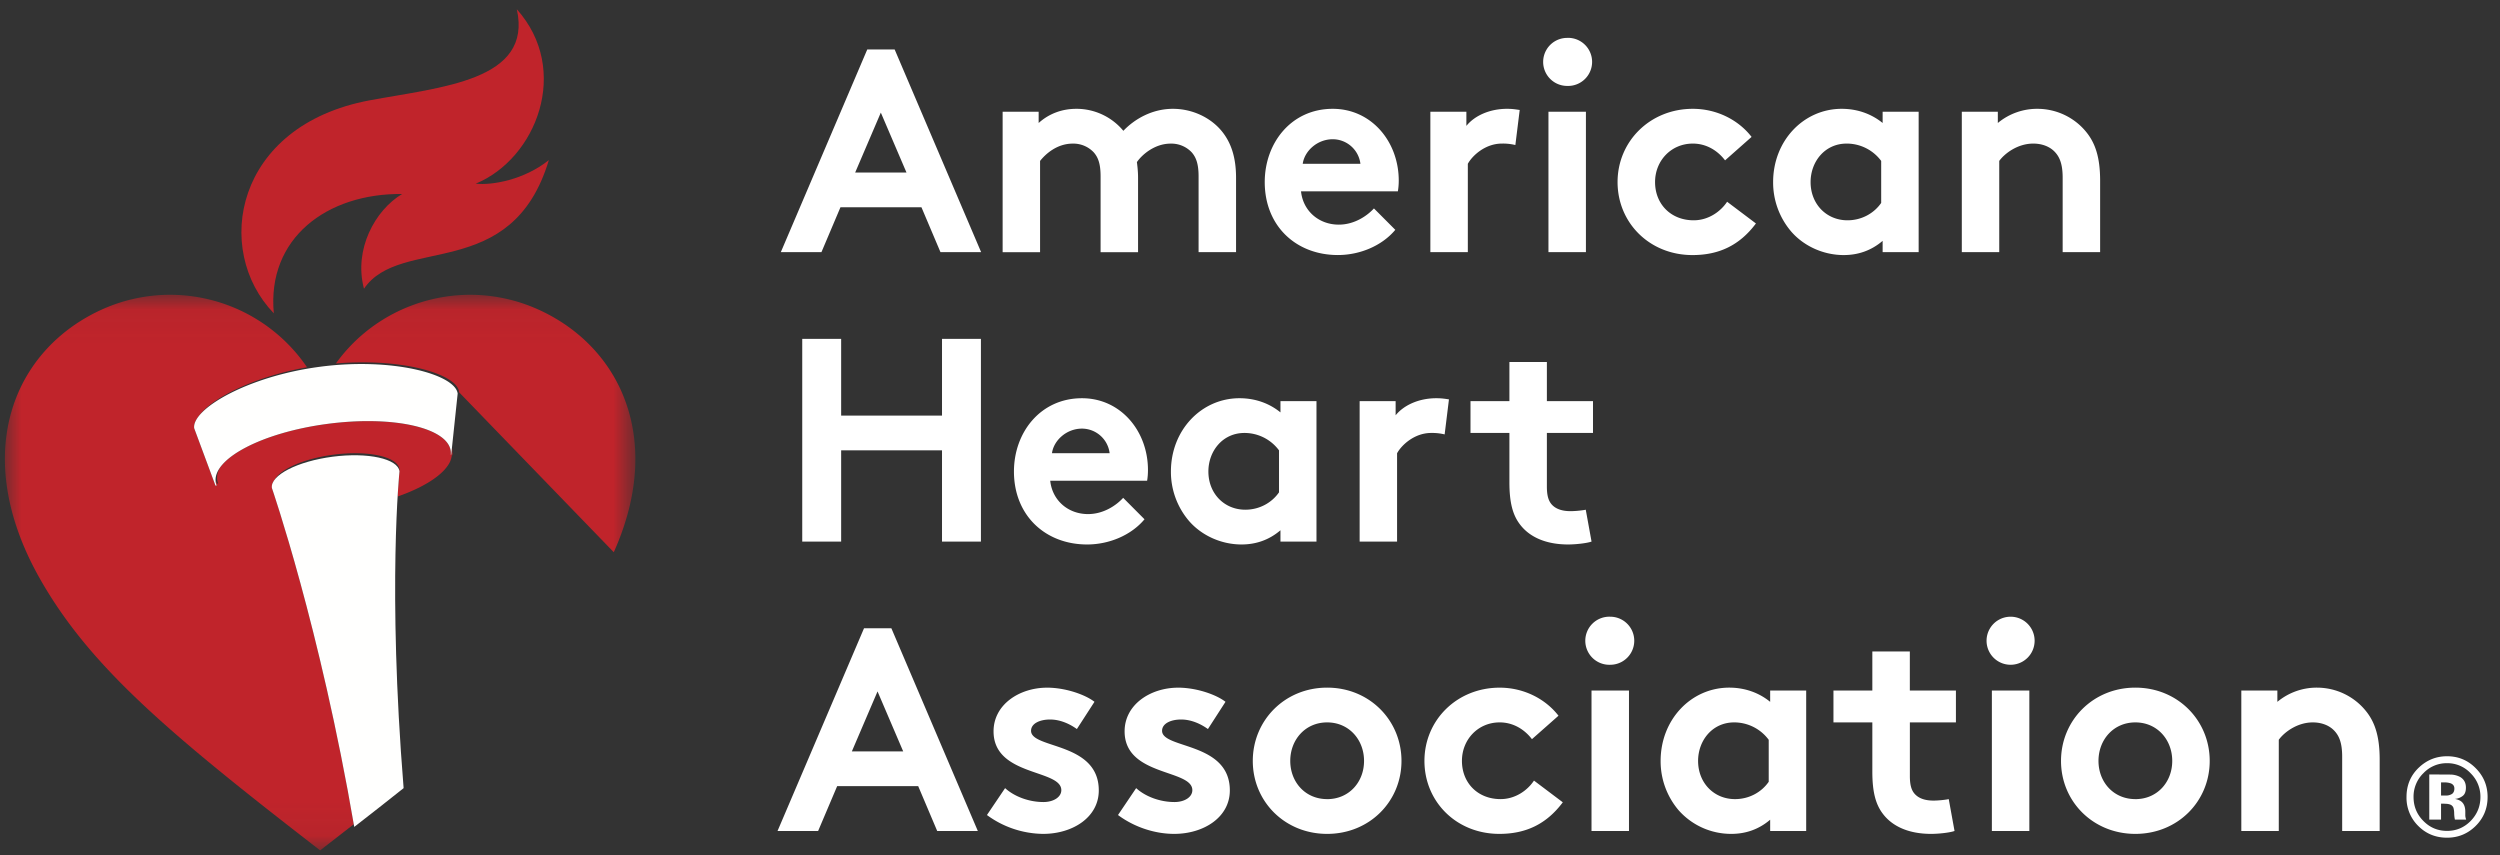
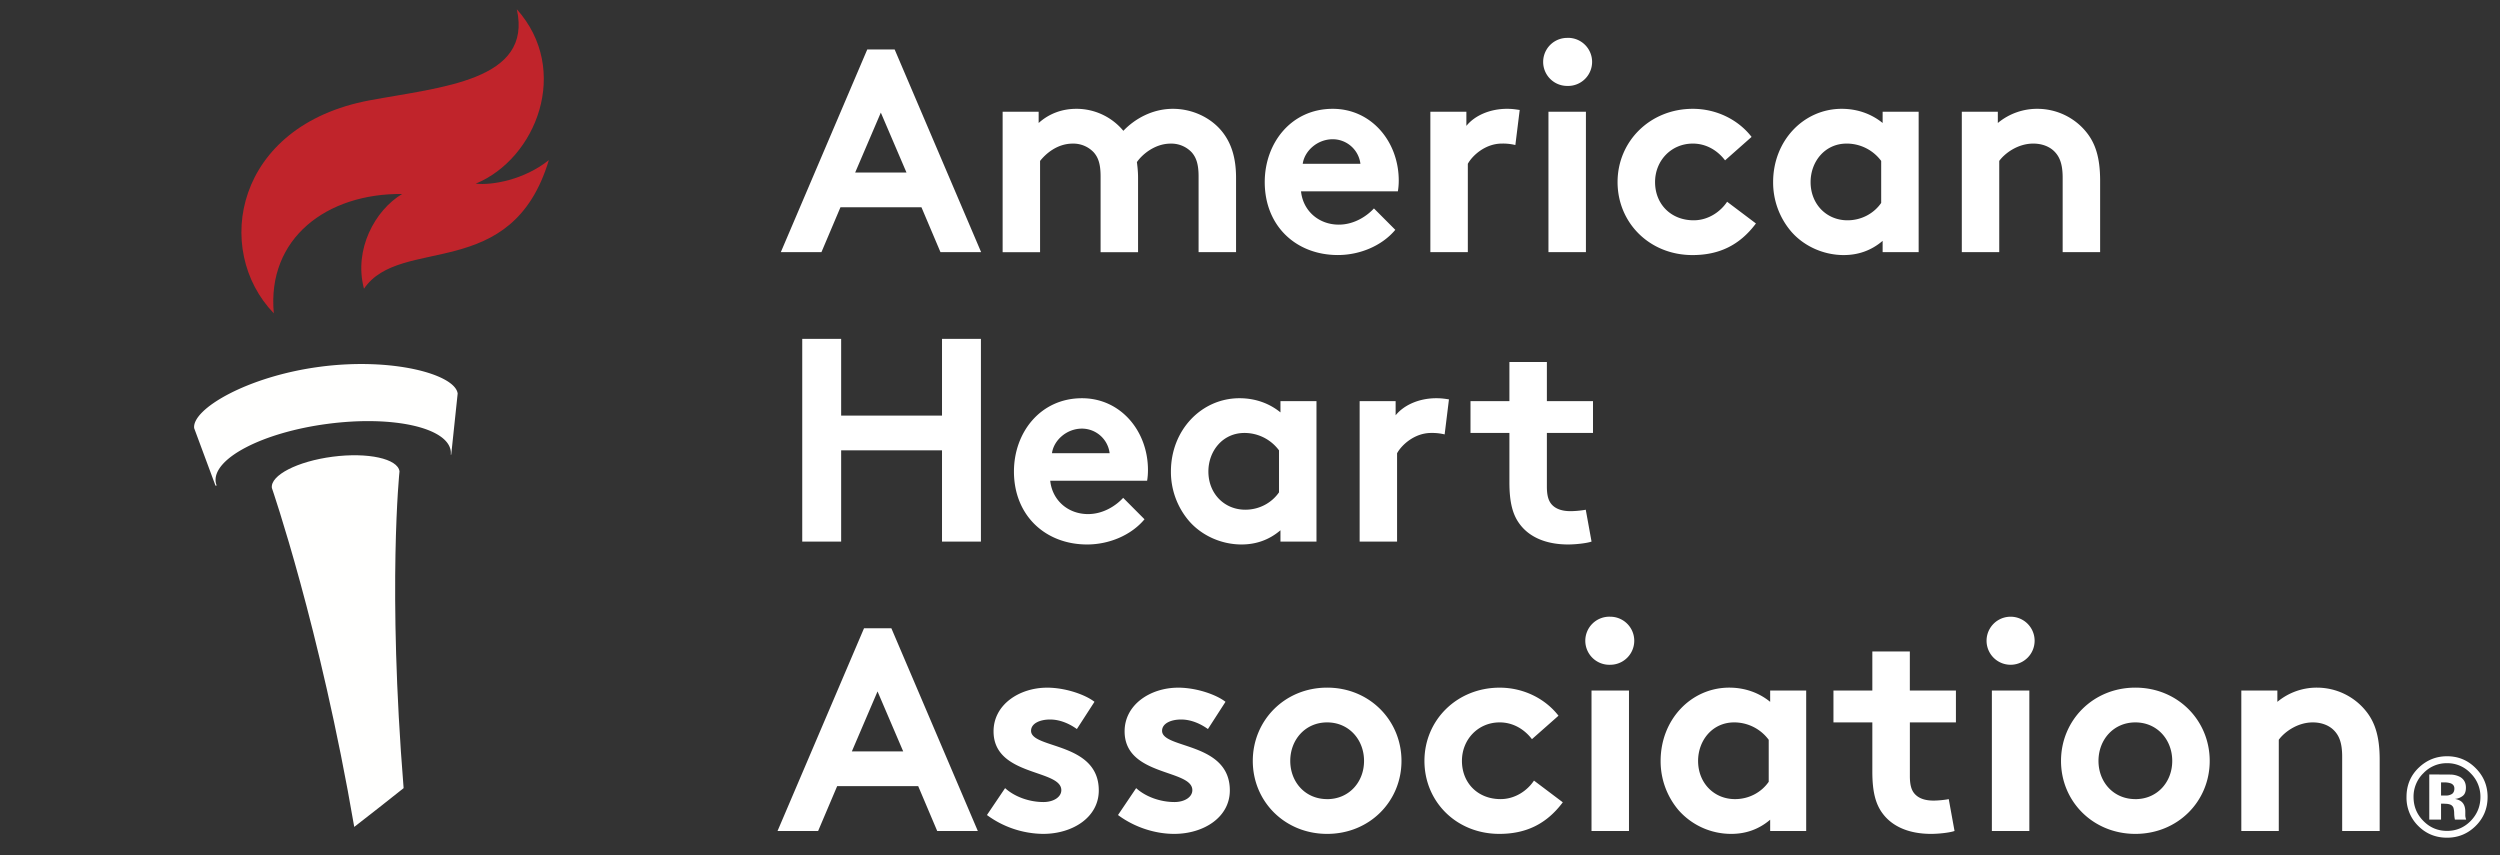
<svg xmlns="http://www.w3.org/2000/svg" xmlns:xlink="http://www.w3.org/1999/xlink" width="76" height="26" viewBox="0 0 76 26">
  <rect x="0" y="0" width="76" height="26" fill="#333333" stroke="none" />
  <defs>
-     <path id="m617ijnela" d="M0 .048h19.166v5.017H0z" />
-     <path id="sov3b5x0ac" d="M0 .048h19.166v16.89H0z" />
    <path d="M.801.291a.547.547 0 0 0 0 0zM.238 2.172.303 2l-.065.173z" id="36cedd5vfe" />
    <path d="m1.715.171-.009.001h.01l.007-.08-.008.08zM1.55.526a.983.983 0 0 1 0 0zm-1.497.9c.712-.25 1.248-.569 1.497-.9-.249.331-.785.65-1.497.9z" id="w2iqqvuqvg" />
    <path d="M.143.24a23.13 23.13 0 0 1 0 0" id="z6f35d4iyi" />
    <path d="M6.2.444a12.882 12.882 0 0 0 0 0l.126-.232c-.04.077-.083.154-.126.232m-.705 1.115c-.598.851-1.317 1.666-2.21 2.527.893-.861 1.612-1.676 2.21-2.527a9.19 9.19 0 0 1 0 0" id="mr4bt8jhjk" />
    <path d="M.224 1.683a87.362 87.362 0 0 0 0 0" id="o2794t15em" />
    <path d="m2.175.291.014.032a.298.298 0 0 1 .018.07l-.169 1.606-.017.173h.003L2.217.335 2.175.29zm4.342 5.705C5.313 8.122 3.56 9.833.53 12.271a73.66 73.66 0 0 1-.249-6.807 72.988 72.988 0 0 0 .251 6.907l-.01.01v.006c1.208-.977 2.212-1.838 3.06-2.655.893-.862 1.612-1.676 2.21-2.527.04-.057.08-.113.118-.17a12.882 12.882 0 0 0 .586-.945 9.483 9.483 0 0 0 .436-.877V5.21l-.01-.012a9.485 9.485 0 0 1-.405.796z" id="b0k9uqun3o" />
    <path d="M2.024 1.875H2.02l-.009.079-.008.001-.007.001a.654.654 0 0 1-.104.287c-.224.354-.783.7-1.542.966a44.872 44.872 0 0 0-.07 1.958 73.66 73.66 0 0 0 .25 6.807c3.03-2.438 4.782-4.149 5.986-6.275.152-.268.286-.534.404-.796L2.217.038l-.193 1.837z" id="nuos8qmx7q" />
    <path d="M.235.432z" id="u9lvdob9js" />
    <path d="M.343.24C.331.449.32.7.307.995.257 2.293.23 4.4.39 7.202V7.215l.015.247c.032.527.07 1.077.115 1.65l.011-.01a72.988 72.988 0 0 1-.25-6.907C.293 1.352.322.695.35.237L.343.24" id="b3mim9hnsu" />
  </defs>
  <g fill="none" fill-rule="evenodd">
    <path d="m23.737 7.665 2.628-6.162h.832l2.629 6.162H28.59l-.578-1.364H25.55l-.578 1.364h-1.235zm2.26-2.42h1.56l-.78-1.822-.78 1.822z" fill="#FFF" />
    <g fill="#FFF">
      <path d="M30.48 7.665V3.396h1.095v.343c.333-.3.735-.431 1.147-.431a1.85 1.85 0 0 1 1.428.669c.342-.36.876-.669 1.507-.669.587 0 1.148.264 1.49.686.271.335.429.775.429 1.41v2.261h-1.139V5.36c0-.387-.08-.581-.21-.73a.851.851 0 0 0-.64-.264c-.49 0-.876.343-1.025.562.018.142.035.3.035.476v2.262h-1.139V5.36c0-.387-.078-.581-.21-.73a.85.85 0 0 0-.64-.264c-.482 0-.832.325-.99.527v2.773h-1.139M42.417 6.987c-.413.493-1.087.766-1.745.766-1.27 0-2.224-.88-2.224-2.218 0-1.188.805-2.227 2.067-2.227 1.174 0 2.007.995 2.007 2.183 0 .115-.01.229-.027.326h-2.944c.062.598.544 1.012 1.148 1.012.482 0 .867-.273 1.069-.493l.649.651zm-1.06-2.007a.85.85 0 0 0-.842-.747c-.473 0-.859.36-.912.747h1.753zM46.067 4.409a1.561 1.561 0 0 0-.412-.044c-.499 0-.893.36-1.033.615v2.685h-1.139V3.396h1.095v.431c.254-.316.718-.519 1.236-.519.166 0 .262.018.385.035l-.132 1.066M47.642 1.151a.731.731 0 1 1 0 1.461.73.73 0 1 1 0-1.46zm-.569 6.514h1.139V3.396h-1.139v4.27zM53.38 6.794c-.5.669-1.13.96-1.928.96-1.313 0-2.278-.987-2.278-2.219 0-1.241.99-2.227 2.287-2.227.736 0 1.393.343 1.787.854l-.806.713c-.228-.3-.569-.51-.98-.51-.658 0-1.148.519-1.148 1.17 0 .67.482 1.162 1.174 1.162.463 0 .832-.282 1.016-.564l.876.66M58.327 7.665h-1.095v-.343c-.35.3-.753.432-1.183.432-.63 0-1.226-.282-1.603-.723a2.296 2.296 0 0 1-.543-1.496c0-1.259.928-2.227 2.085-2.227.482 0 .911.159 1.244.431v-.343h1.095v4.27zm-1.139-2.773a1.304 1.304 0 0 0-1.051-.527c-.666 0-1.095.554-1.095 1.17 0 .669.482 1.162 1.122 1.162.429 0 .805-.211 1.024-.528V4.892zM59.639 7.665V3.396h1.095v.343a1.867 1.867 0 0 1 1.2-.431c.587 0 1.121.264 1.472.686.28.335.438.766.438 1.497v2.174h-1.139V5.403c0-.423-.096-.643-.254-.801-.15-.15-.377-.237-.64-.237-.482 0-.875.307-1.034.527v2.773H59.64M28.637 13.69h-3.066v2.774h-1.183v-6.162h1.183v2.333h3.066v-2.333h1.183v6.162h-1.183zM34.793 15.786c-.412.493-1.087.766-1.744.766-1.27 0-2.225-.881-2.225-2.219 0-1.188.806-2.227 2.068-2.227 1.174 0 2.006.995 2.006 2.183 0 .115-.009.229-.026.326h-2.945c.062.598.544 1.013 1.149 1.013.481 0 .867-.273 1.068-.494l.649.652zm-1.06-2.008a.85.85 0 0 0-.841-.748c-.473 0-.86.361-.912.748h1.752zM40.02 16.464h-1.094v-.344c-.35.3-.754.432-1.183.432-.63 0-1.227-.282-1.604-.723a2.297 2.297 0 0 1-.543-1.496c0-1.259.928-2.227 2.085-2.227.482 0 .912.158 1.245.431v-.342h1.095v4.269zm-1.138-2.773a1.305 1.305 0 0 0-1.052-.529c-.665 0-1.095.555-1.095 1.171 0 .67.482 1.162 1.122 1.162.43 0 .806-.211 1.025-.528v-1.276zM43.917 13.206a1.59 1.59 0 0 0-.412-.044c-.5 0-.894.361-1.034.617v2.685h-1.138v-4.27h1.094v.431c.255-.316.719-.519 1.235-.519.167 0 .264.017.386.035l-.131 1.065M48.383 16.464c-.149.052-.49.088-.71.088-.683 0-1.183-.229-1.471-.616-.22-.291-.316-.67-.316-1.277v-1.497h-1.183v-.967h1.183v-1.19h1.139v1.19h1.402v.967h-1.402v1.629c0 .264.044.422.14.537.114.132.298.211.578.211.167 0 .386-.026.464-.044l.176.969M23.637 25.262l2.629-6.162h.832l2.628 6.162h-1.235l-.578-1.364H25.45l-.579 1.364h-1.235zm2.26-2.42h1.56l-.78-1.823-.78 1.822zM30.555 23.959c.29.264.736.423 1.165.423.307 0 .544-.15.544-.361 0-.642-2.06-.414-2.06-1.788 0-.818.79-1.328 1.63-1.328.552 0 1.156.21 1.438.43l-.535.828c-.22-.158-.508-.29-.815-.29-.315 0-.578.123-.578.343 0 .555 2.059.334 2.059 1.813 0 .82-.798 1.321-1.692 1.321a2.929 2.929 0 0 1-1.708-.573l.552-.818M34.539 23.959c.289.264.736.423 1.165.423.307 0 .543-.15.543-.361 0-.642-2.059-.414-2.059-1.788 0-.818.789-1.328 1.63-1.328.552 0 1.156.21 1.437.43l-.534.828c-.22-.158-.508-.29-.815-.29-.316 0-.579.123-.579.343 0 .555 2.06.334 2.06 1.813 0 .82-.799 1.321-1.692 1.321-.587 0-1.209-.203-1.708-.573l.552-.818M40.345 20.904c1.288 0 2.26.995 2.26 2.228 0 1.232-.972 2.218-2.26 2.218-1.288 0-2.26-.986-2.26-2.218 0-1.233.972-2.228 2.26-2.228m0 3.39c.666 0 1.122-.52 1.122-1.162 0-.643-.456-1.171-1.122-1.171-.666 0-1.121.528-1.121 1.17 0 .643.455 1.162 1.121 1.162M47.509 24.39c-.5.669-1.13.96-1.928.96-1.314 0-2.278-.986-2.278-2.218 0-1.242.99-2.227 2.287-2.227.736 0 1.393.343 1.788.853l-.807.713c-.228-.299-.57-.51-.981-.51-.657 0-1.147.52-1.147 1.17 0 .67.481 1.162 1.174 1.162.464 0 .831-.281 1.016-.563l.876.66M48.951 18.748a.73.73 0 1 1 0 1.461.731.731 0 1 1 0-1.461zm-.569 6.514h1.139v-4.269h-1.139v4.269zM54.908 25.262h-1.095v-.343c-.35.3-.754.431-1.183.431a2.13 2.13 0 0 1-1.603-.722 2.296 2.296 0 0 1-.544-1.496c0-1.26.929-2.228 2.086-2.228.481 0 .911.159 1.244.432v-.343h1.095v4.269zm-1.14-2.773a1.305 1.305 0 0 0-1.05-.528c-.666 0-1.096.554-1.096 1.17 0 .67.482 1.162 1.122 1.162.43 0 .806-.21 1.025-.527v-1.277zM59.417 25.262c-.15.053-.49.088-.71.088-.683 0-1.183-.229-1.472-.616-.219-.29-.316-.67-.316-1.277v-1.496h-1.182v-.968h1.182v-1.189h1.14v1.189h1.401v.968H58.06v1.628c0 .264.043.423.14.537.114.132.297.212.578.212.167 0 .386-.027.464-.045l.176.969M61.122 18.748a.73.73 0 1 1 0 1.461.73.73 0 1 1 0-1.461zm-.569 6.514h1.139v-4.269h-1.139v4.269zM64.915 20.904c1.287 0 2.26.995 2.26 2.228 0 1.232-.973 2.218-2.26 2.218-1.288 0-2.26-.986-2.26-2.218 0-1.233.972-2.228 2.26-2.228m0 3.39c.666 0 1.121-.52 1.121-1.162 0-.643-.455-1.171-1.121-1.171-.666 0-1.121.528-1.121 1.17 0 .643.455 1.162 1.121 1.162M68.136 25.262v-4.269h1.096v.343a1.868 1.868 0 0 1 1.2-.432c.587 0 1.121.264 1.472.687.28.334.438.766.438 1.496v2.175h-1.14V23c0-.423-.096-.643-.254-.801-.148-.15-.376-.238-.639-.238-.482 0-.876.308-1.034.528v2.773h-1.139M75.253 25.116c-.24.233-.527.35-.862.35-.347 0-.64-.12-.877-.358a1.2 1.2 0 0 1-.356-.88c0-.362.128-.663.385-.903.24-.223.523-.335.848-.335.34 0 .63.12.87.362.241.242.362.534.362.876 0 .351-.124.648-.37.888zm-1.587-1.606a.994.994 0 0 0-.294.718c0 .286.1.53.3.73.198.201.437.301.719.301.28 0 .518-.1.717-.302.198-.203.297-.446.297-.73a.994.994 0 0 0-.295-.717.965.965 0 0 0-.72-.309.97.97 0 0 0-.724.31zm.184 1.406v-1.372a118.386 118.386 0 0 1 .663.003.655.655 0 0 1 .269.07c.121.068.182.177.182.328 0 .116-.032.2-.096.25a.443.443 0 0 1-.237.092c.086.018.15.045.194.08.08.065.12.168.12.308v.122l.004.04.01.041.012.038h-.342a1.013 1.013 0 0 1-.022-.19.661.661 0 0 0-.022-.168.169.169 0 0 0-.101-.1.39.39 0 0 0-.122-.022l-.079-.005h-.075v.485h-.358zm.653-1.102a.595.595 0 0 0-.208-.029h-.087v.399h.139a.33.33 0 0 0 .196-.05c.046-.034.07-.089.07-.163 0-.075-.037-.128-.11-.157z" />
    </g>
    <g transform="translate(.149 8.914)">
      <mask id="ww9x4njnmb" fill="#fff">
        <use xlink:href="#m617ijnela" />
      </mask>
      <path d="M19.166 5.014v.051-.051zM0 5.023v.033-.033z" fill="#FFF" mask="url(#ww9x4njnmb)" />
    </g>
    <g transform="translate(.149 8.914)">
      <mask id="zpohhfb3md" fill="#fff">
        <use xlink:href="#sov3b5x0ac" />
      </mask>
      <path d="M5.033.048h-.028A5.017 5.017 0 0 0 2.91.513C1.161 1.322.006 2.951 0 5.023v.033c.003 1.1.33 2.324 1.06 3.615 1.507 2.66 3.867 4.668 8.523 8.266.355-.274.695-.539 1.024-.795-1.04-6.036-2.49-10.22-2.49-10.222-.011-.084.02-.17.085-.254.18-.325.898-.64 1.784-.757.23-.03.451-.045.659-.045.75 0 1.311.187 1.35.488l-.003.04a.298.298 0 0 1 .004.023s-.027.261-.057.765c.76-.266 1.318-.612 1.542-.966a.659.659 0 0 0 .105-.286l.006-.001.009-.002.008-.079-.012.002a.488.488 0 0 0-.006-.15l-.022.209-.015.002a.507.507 0 0 0 0-.11c-.073-.562-1.118-.911-2.516-.911-.386 0-.8.026-1.227.082-1.54.203-2.805.73-3.243 1.292a.598.598 0 0 0-.115.413.479.479 0 0 0 .03.107l-.036.004-.042-.114a.448.448 0 0 0 .033.173l-.036.005-.647-1.747c-.016-.117.042-.253.162-.396.384-.52 1.654-1.168 3.268-1.456A5.036 5.036 0 0 0 5.033.048m9.114 0c-1.594 0-3.13.76-4.085 2.088.28-.025.554-.035.817-.035 1.632 0 2.867.43 2.928.894l-.002.014 4.705 4.865c.446-.995.652-1.94.656-2.809v-.051c-.01-2.068-1.164-3.693-2.91-4.5a5.019 5.019 0 0 0-2.11-.466" fill="#C0242B" mask="url(#zpohhfb3md)" />
    </g>
    <path d="M12.27 23.906z" fill="#C9242C" />
    <path d="M12.225 5.897c-.825.494-1.477 1.686-1.16 2.88 1.111-1.634 4.496-.159 5.62-3.91-.749.6-1.728.772-2.223.716 1.844-.76 2.9-3.458 1.249-5.302.487 2.174-2.294 2.363-4.478 2.77-4.1.768-4.77 4.547-2.909 6.474-.214-2.286 1.617-3.65 3.9-3.628" fill="#C0242B" />
    <path d="M9.732 11.149c-2.212.29-3.905 1.29-3.829 1.869l.648 1.746.036-.004a.468.468 0 0 1-.03-.107c-.094-.717 1.43-1.508 3.403-1.768s3.649.11 3.743.828a.507.507 0 0 1 0 .11l.014-.002.196-1.858c-.077-.579-1.97-1.105-4.181-.814" fill="#FFFFFE" />
    <path d="M12.27 23.96c-.494-6.114-.125-9.631-.125-9.631-.051-.385-.961-.584-2.032-.445-1.072.14-1.899.565-1.848.95 0 .002 1.463 4.225 2.504 10.304.532-.412 1.031-.804 1.5-1.178" fill="#FFFFFE" />
    <g transform="translate(13.52 11.589)">
      <mask id="76jtas799f" fill="#fff">
        <use xlink:href="#36cedd5vfe" />
      </mask>
      <path d="M.801.291a.547.547 0 0 0 0 0zM.238 2.172.303 2l-.065.173z" mask="url(#76jtas799f)" />
    </g>
    <g transform="translate(12.034 13.669)">
      <mask id="xlappjvixh" fill="#fff">
        <use xlink:href="#w2iqqvuqvg" />
      </mask>
      <path d="m1.715.171-.009.001h.01l.007-.08-.008.08zM1.55.526a.983.983 0 0 1 0 0zm-1.497.9c.712-.25 1.248-.569 1.497-.9-.249.331-.785.65-1.497.9z" mask="url(#xlappjvixh)" />
    </g>
    <g transform="translate(12.034 14.857)">
      <mask id="8itmx9a7ej" fill="#fff">
        <use xlink:href="#z6f35d4iyi" />
      </mask>
      <path d="M.143.24a23.13 23.13 0 0 1 0 0" mask="url(#8itmx9a7ej)" />
    </g>
    <g transform="translate(12.034 17.234)">
      <mask id="w1mylqyx3l" fill="#fff">
        <use xlink:href="#mr4bt8jhjk" />
      </mask>
      <path d="M6.2.444a12.882 12.882 0 0 0 0 0l.126-.232c-.04.077-.083.154-.126.232m-.705 1.115c-.598.851-1.317 1.666-2.21 2.527.893-.861 1.612-1.676 2.21-2.527a9.19 9.19 0 0 1 0 0" mask="url(#w1mylqyx3l)" />
    </g>
    <g transform="translate(12.034 22.286)">
      <mask id="1nugbwxzln" fill="#fff">
        <use xlink:href="#o2794t15em" />
      </mask>
      <path d="M.224 1.683a87.362 87.362 0 0 0 0 0" mask="url(#1nugbwxzln)" />
    </g>
    <g transform="translate(11.737 11.589)">
      <mask id="q4d75odtmp" fill="#fff">
        <use xlink:href="#b0k9uqun3o" />
      </mask>
      <path d="m2.175.291.014.032a.298.298 0 0 1 .018.07l-.169 1.606-.017.173h.003L2.217.335 2.175.29zm4.342 5.705C5.313 8.122 3.56 9.833.53 12.271a73.66 73.66 0 0 1-.249-6.807 72.988 72.988 0 0 0 .251 6.907l-.01.01v.006c1.208-.977 2.212-1.838 3.06-2.655.893-.862 1.612-1.676 2.21-2.527.04-.057.08-.113.118-.17a12.882 12.882 0 0 0 .586-.945 9.483 9.483 0 0 0 .436-.877V5.21l-.01-.012a9.485 9.485 0 0 1-.405.796z" mask="url(#q4d75odtmp)" />
    </g>
    <g transform="translate(11.737 11.886)">
      <mask id="5l0o2tewmr" fill="#fff">
        <use xlink:href="#nuos8qmx7q" />
      </mask>
      <path d="M2.024 1.875H2.02l-.009.079-.008.001-.007.001a.654.654 0 0 1-.104.287c-.224.354-.783.7-1.542.966a44.872 44.872 0 0 0-.07 1.958 73.66 73.66 0 0 0 .25 6.807c3.03-2.438 4.782-4.149 5.986-6.275.152-.268.286-.534.404-.796L2.217.038l-.193 1.837z" mask="url(#5l0o2tewmr)" />
    </g>
    <g transform="translate(12.034 23.474)">
      <mask id="rxurbtf69t" fill="#fff">
        <use xlink:href="#u9lvdob9js" />
      </mask>
      <path d="M.235.432z" mask="url(#rxurbtf69t)" />
    </g>
    <g transform="translate(11.737 14.857)">
      <mask id="iz13m7767v" fill="#fff">
        <use xlink:href="#b3mim9hnsu" />
      </mask>
-       <path d="M.343.24C.331.449.32.7.307.995.257 2.293.23 4.4.39 7.202V7.215l.015.247c.032.527.07 1.077.115 1.65l.011-.01a72.988 72.988 0 0 1-.25-6.907C.293 1.352.322.695.35.237L.343.24" mask="url(#iz13m7767v)" />
    </g>
  </g>
</svg>